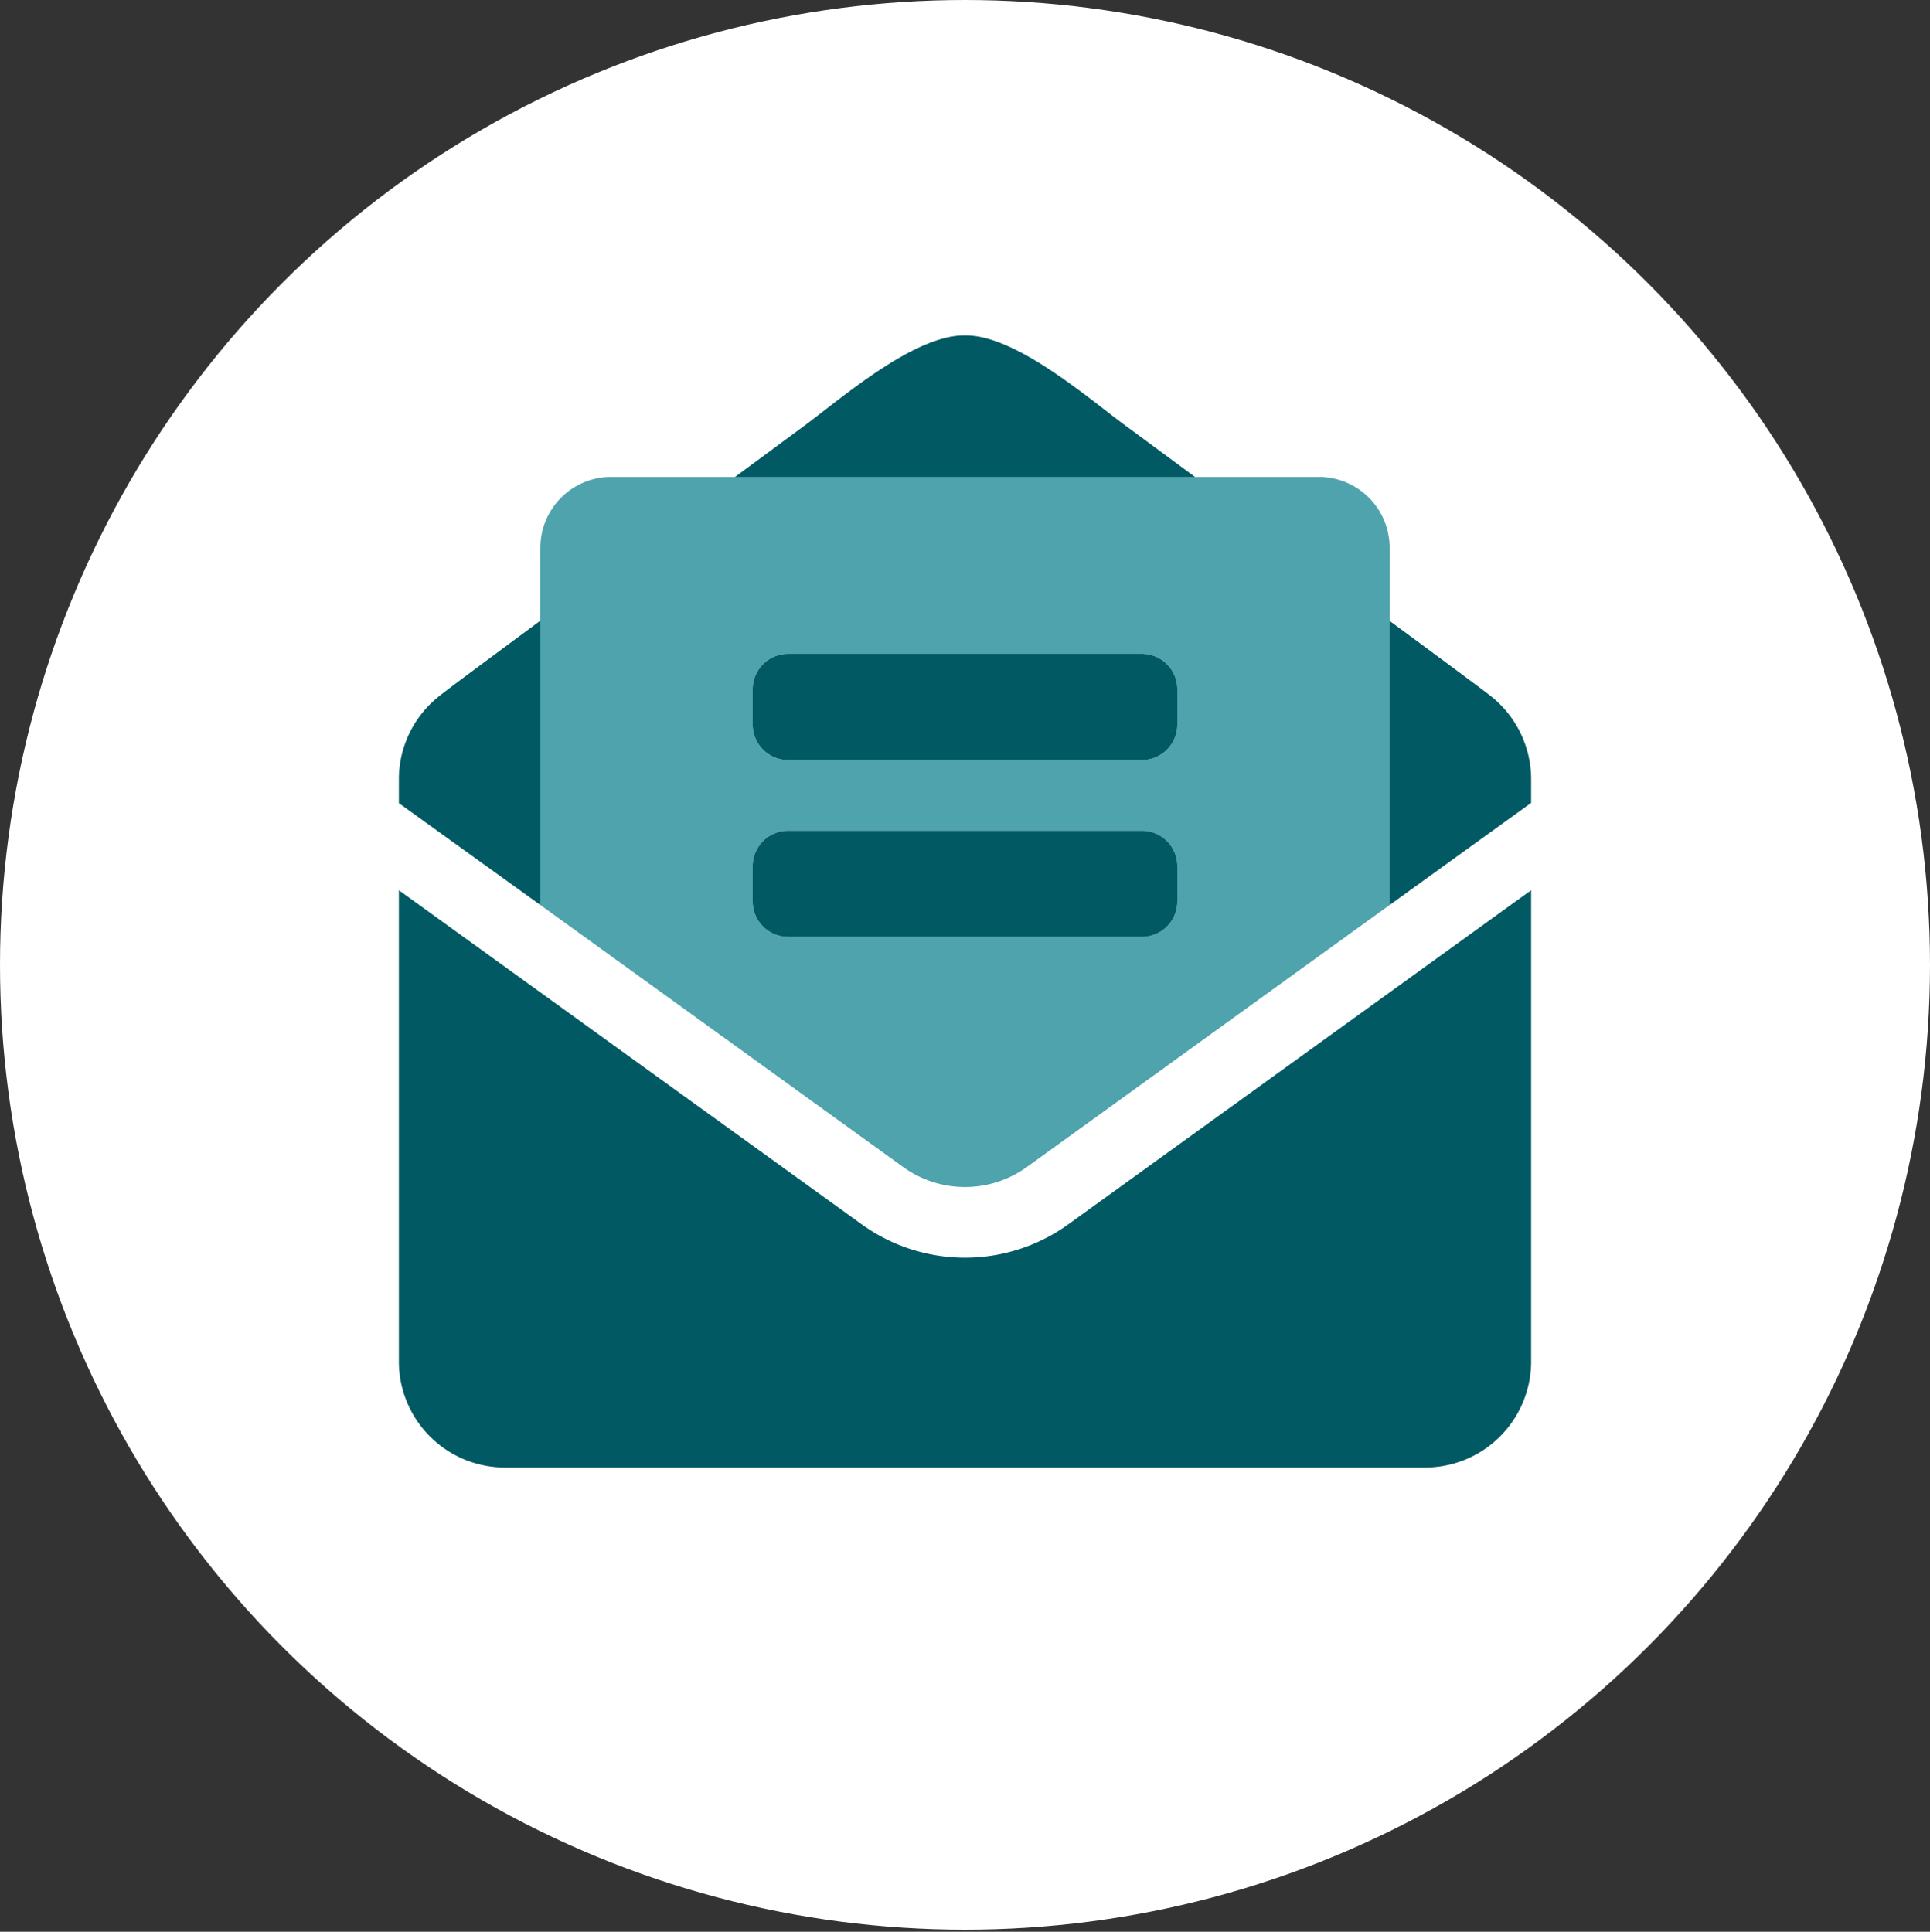
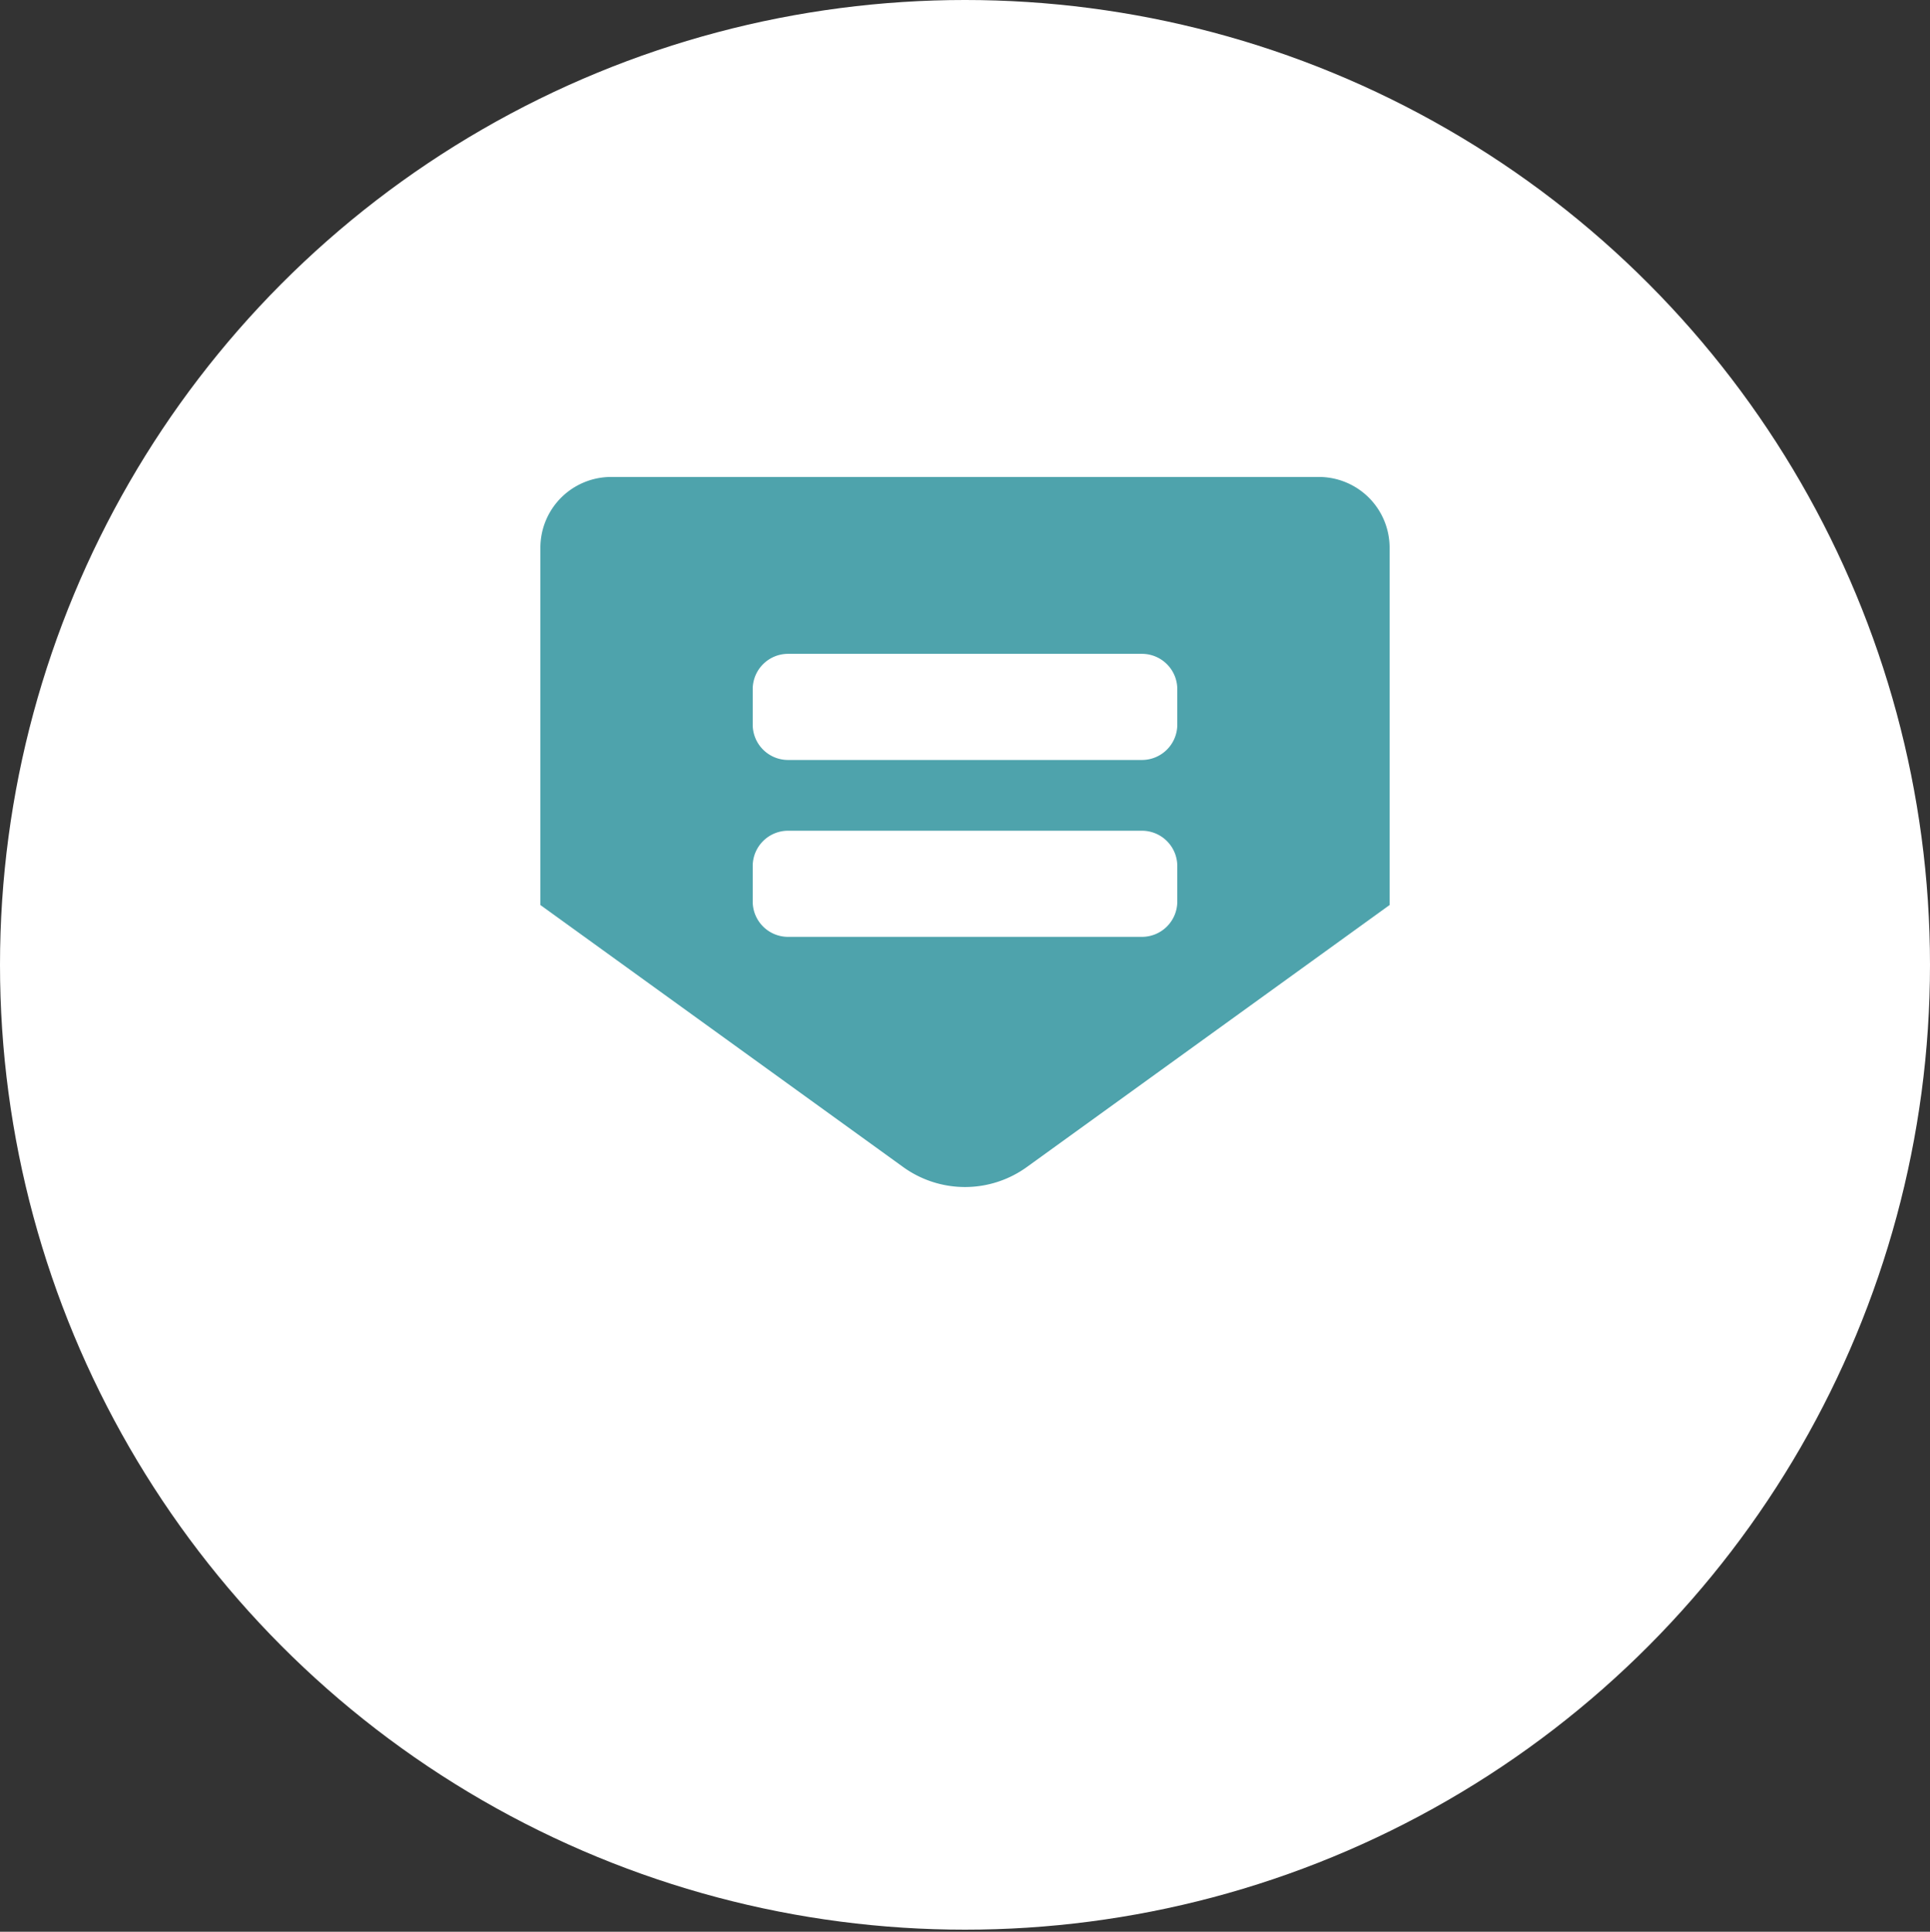
<svg xmlns="http://www.w3.org/2000/svg" viewBox="0 0 300 300.32">
  <rect x="0" y="0" width="300" height="300.32" fill="#333333" stroke="none" />
  <defs>
    <style>.cls-1{fill:#fff;}.cls-2{fill:#4ea3ac;isolation:isolate;}.cls-3{fill:#005963;}</style>
  </defs>
  <g id="White_circle" data-name="White circle">
    <circle class="cls-1" cx="150" cy="150" r="150" />
  </g>
  <g id="Icons">
    <path class="cls-2" d="M84,140.7l56.34,40.7a16.42,16.42,0,0,0,19.32,0L216,140.7V85.15a11,11,0,0,0-11-11H95a11,11,0,0,0-11,11Zm33-33.55a5.5,5.5,0,0,1,5.5-5.5h55a5.5,5.5,0,0,1,5.5,5.5v5.5a5.5,5.5,0,0,1-5.5,5.5h-55a5.5,5.5,0,0,1-5.5-5.5Zm0,27.5a5.5,5.5,0,0,1,5.5-5.5h55a5.5,5.5,0,0,1,5.5,5.5v5.5a5.5,5.5,0,0,1-5.5,5.5h-55a5.5,5.5,0,0,1-5.5-5.5Z" />
-     <path class="cls-3" d="M183,107.15a5.5,5.5,0,0,0-5.5-5.5h-55a5.5,5.5,0,0,0-5.5,5.5v5.5a5.5,5.5,0,0,0,5.5,5.5h55a5.5,5.5,0,0,0,5.5-5.5Zm-5.5,22h-55a5.5,5.5,0,0,0-5.5,5.5v5.5a5.5,5.5,0,0,0,5.5,5.5h55a5.5,5.5,0,0,0,5.5-5.5v-5.5A5.5,5.5,0,0,0,177.5,129.15Zm-2.27-62.77C169.46,62.19,158,52.05,150,52.15c-8-.1-19.46,10-25.23,14.23l-10.52,7.77h71.5ZM84,96.49c-8.22,6.09-14.68,10.87-15.67,11.69a16.49,16.49,0,0,0-6.33,13v3.68L84,140.7Zm147.68,11.69c-1-.79-7.46-5.6-15.68-11.65V140.7l22-15.88v-3.68A16.51,16.51,0,0,0,231.68,108.18ZM150,195.53a27.46,27.46,0,0,1-16.12-5.23L62,138.4v73.25a16.5,16.5,0,0,0,16.5,16.5h143a16.5,16.5,0,0,0,16.5-16.5h0V138.4l-71.88,51.9A27.46,27.46,0,0,1,150,195.53Z" />
  </g>
</svg>